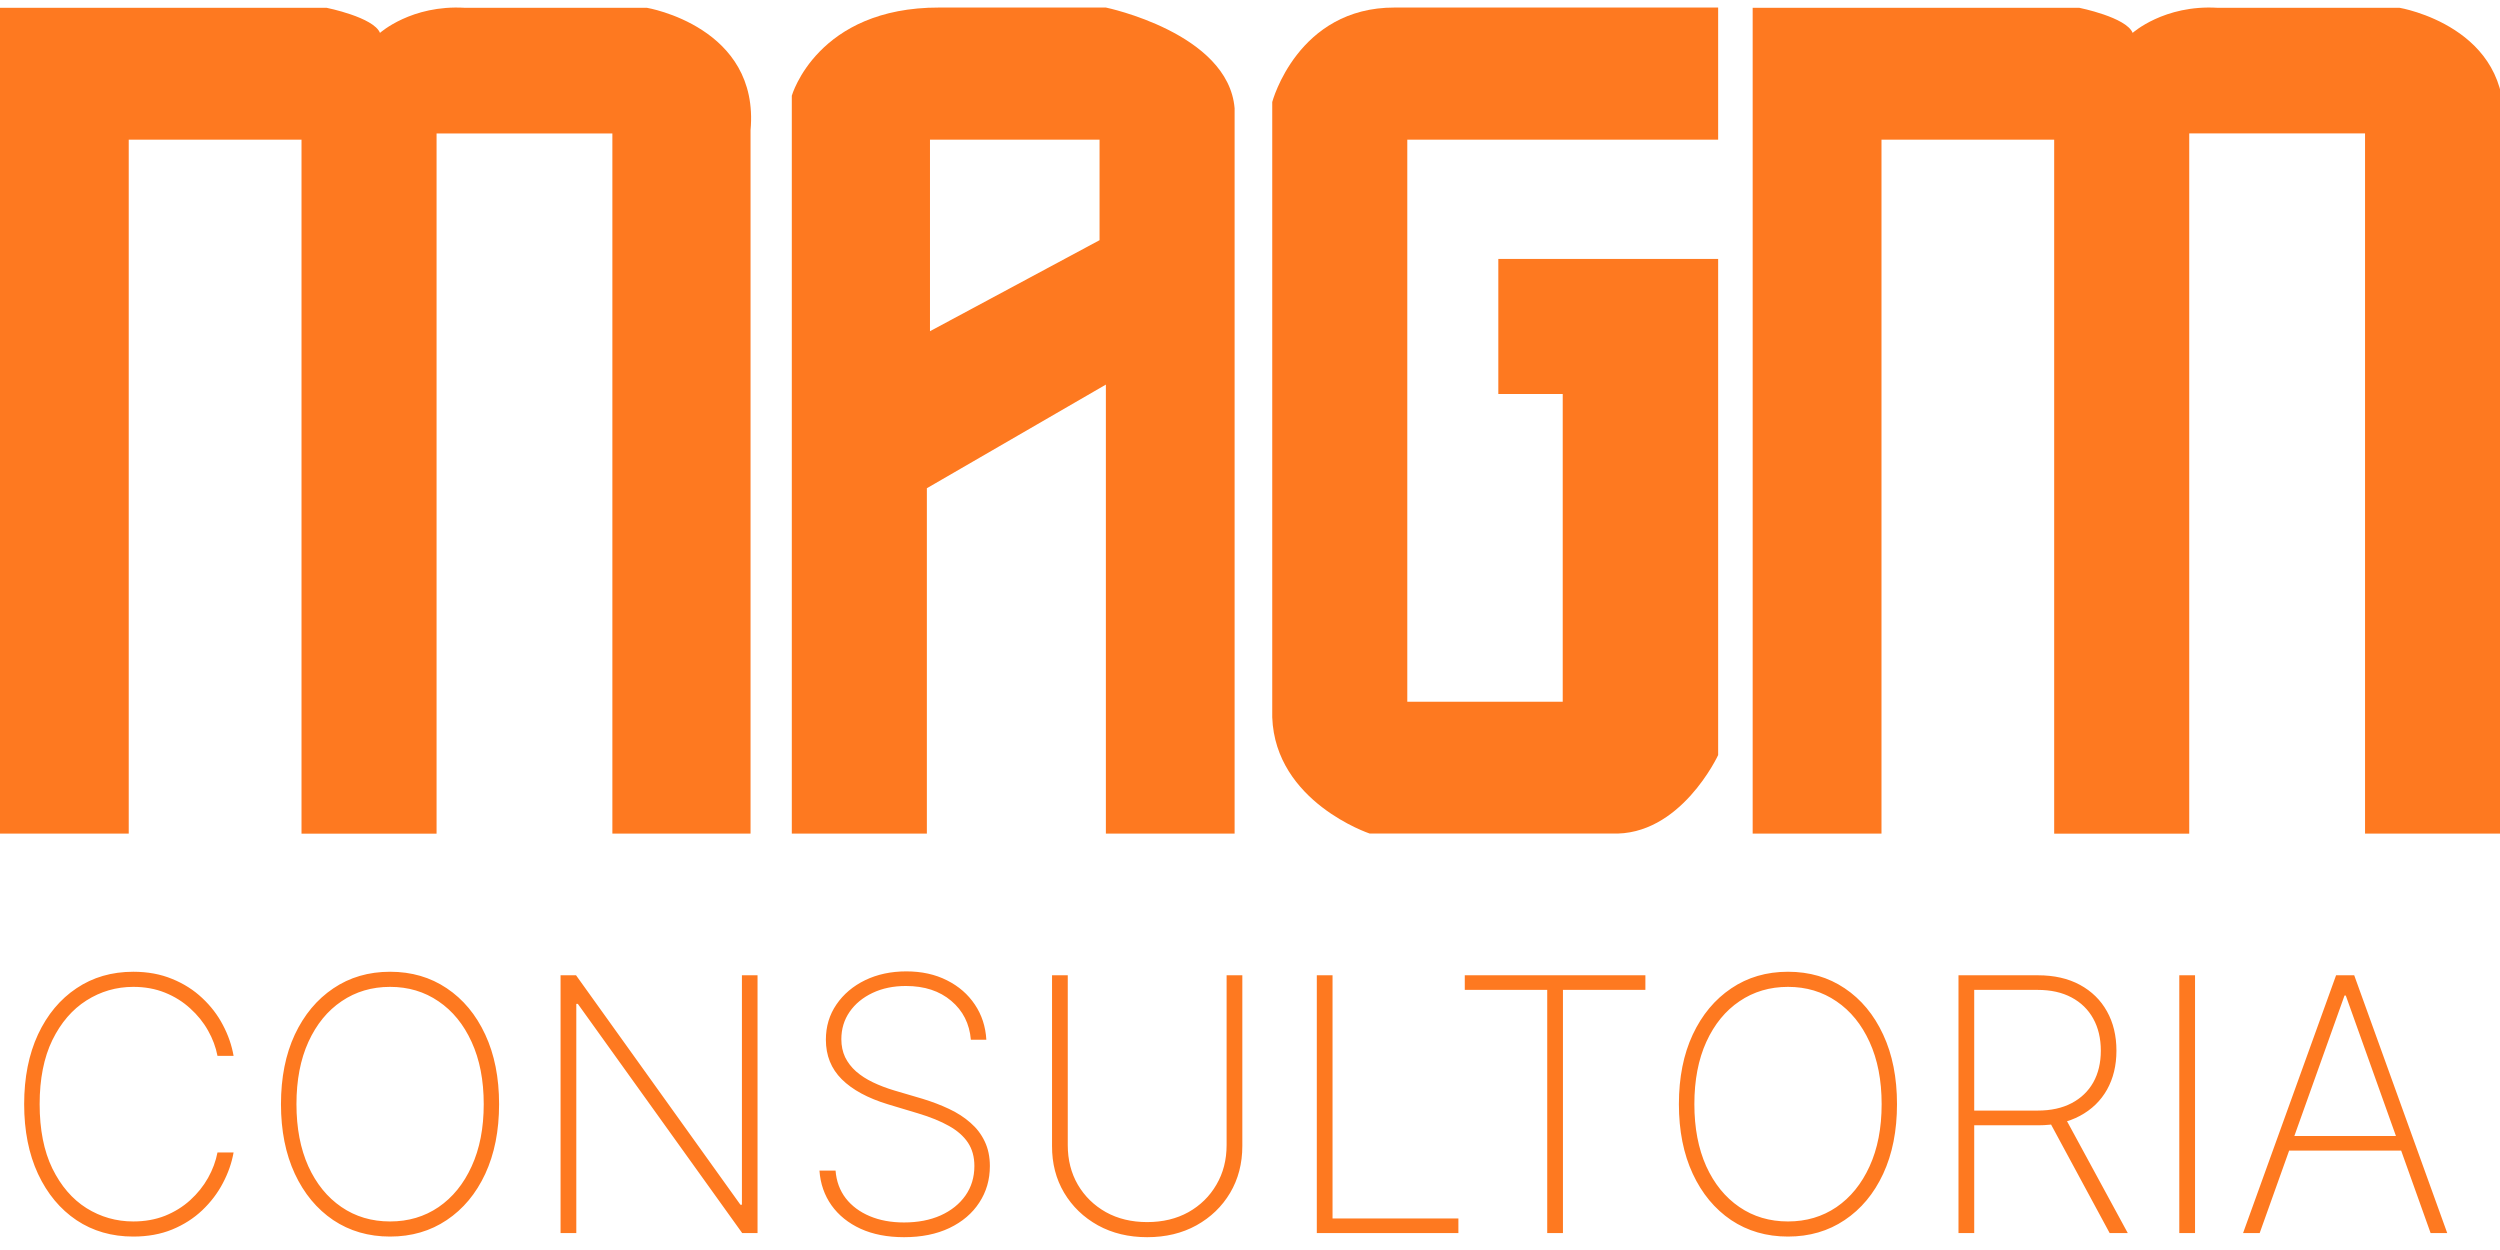
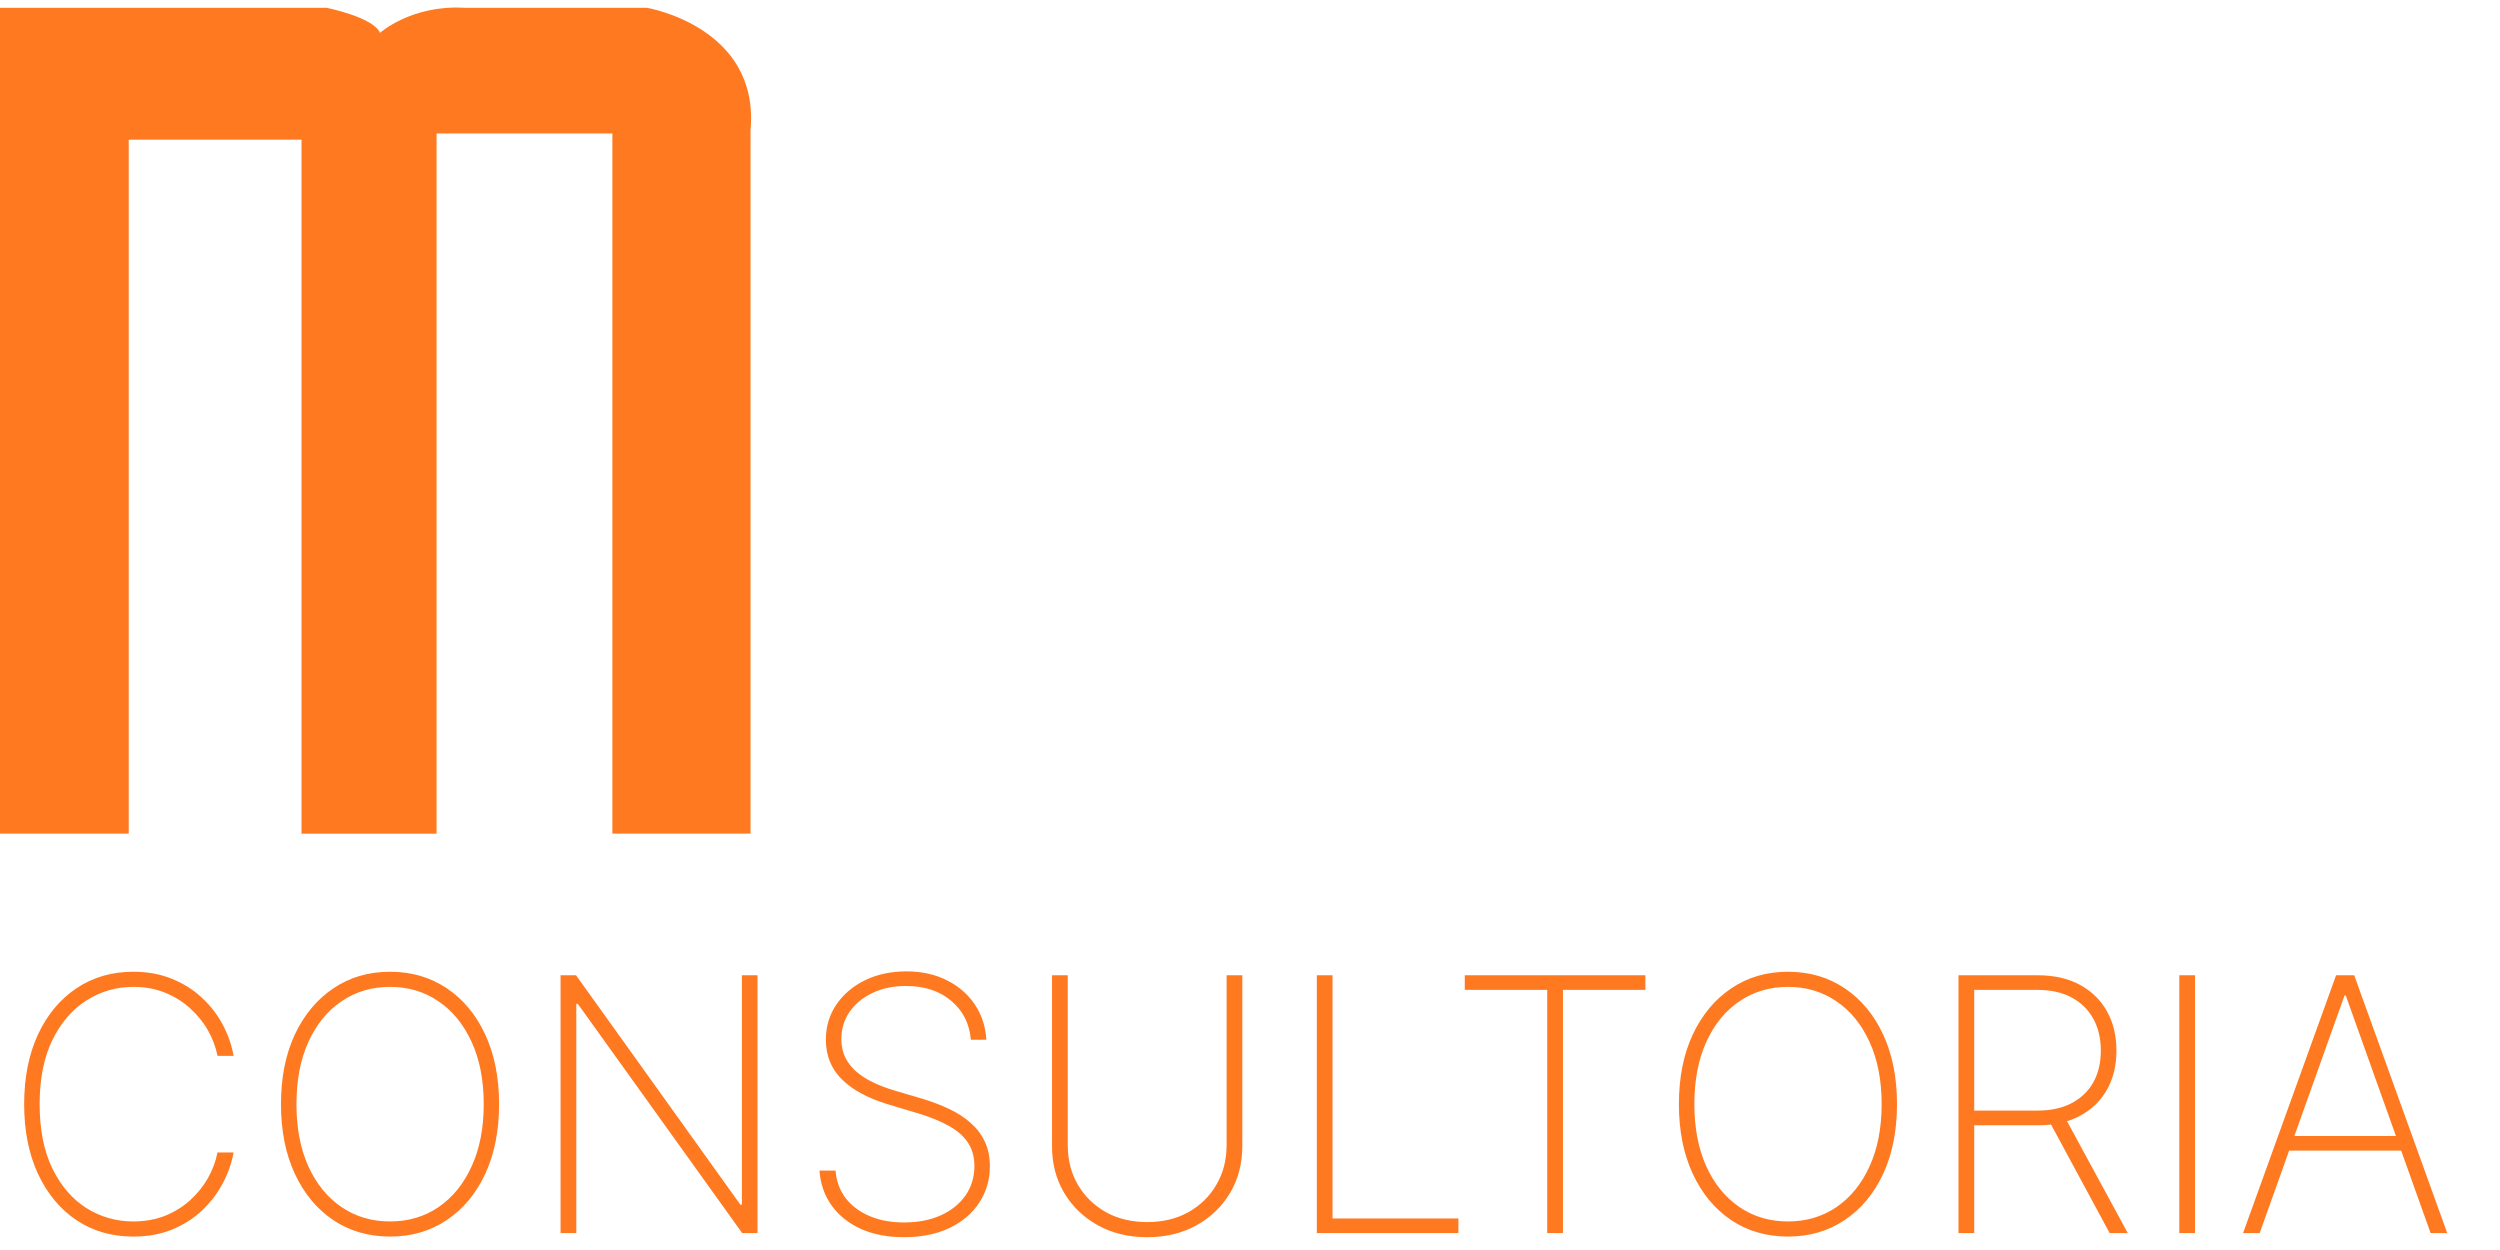
<svg xmlns="http://www.w3.org/2000/svg" width="134" height="67" viewBox="0 0 134 67" fill="none">
  <g clip-path="url(#clip0_80_223)">
    <path d="M0 44.681V0.418H17.506C17.506 0.418 20.029 0.924 20.367 1.763C20.367 1.763 22.05 0.247 24.912 0.418H34.673C34.673 0.418 40.734 1.429 40.229 6.98V44.681H32.823V7.152H23.4V44.686H16.161V7.486H6.9V44.681H0Z" fill="#FE7920" />
-     <path d="M93.943 44.681V0.418H111.449C111.449 0.418 113.972 0.924 114.31 1.763C114.31 1.763 115.994 0.246 118.855 0.418H128.616C128.616 0.418 134.677 1.429 134.172 6.98V44.681H126.766V7.151H117.343V44.686H110.104V7.485H100.848V44.681H93.948H93.943Z" fill="#FE7920" />
-     <path d="M59.275 0.404H50.352C43.791 0.39 42.441 5.13 42.441 5.13V44.681H49.68V26.169L59.275 20.614V44.681H66.175V5.802C65.836 1.763 59.275 0.404 59.275 0.404ZM58.936 12.874L49.847 17.753V7.486H58.936V12.874Z" fill="#FE7920" />
-     <path d="M92.093 0.404V7.486H75.431V37.614H83.762V21.119H80.31V13.88H92.093V40.471C92.093 40.471 90.071 44.848 86.371 44.676H73.409C73.409 44.676 68.359 42.993 68.192 38.449V5.468C68.192 5.468 69.542 0.39 74.759 0.404H92.093Z" fill="#FE7920" />
    <path d="M12.52 56.593H11.657C11.567 56.125 11.398 55.673 11.151 55.237C10.904 54.796 10.584 54.4 10.193 54.049C9.806 53.694 9.357 53.413 8.844 53.206C8.331 52.999 7.765 52.896 7.144 52.896C6.235 52.896 5.399 53.139 4.634 53.624C3.874 54.106 3.265 54.814 2.806 55.749C2.352 56.685 2.125 57.829 2.125 59.183C2.125 60.546 2.352 61.695 2.806 62.63C3.265 63.566 3.874 64.274 4.634 64.755C5.399 65.232 6.235 65.47 7.144 65.47C7.765 65.47 8.331 65.369 8.844 65.167C9.357 64.96 9.806 64.681 10.193 64.33C10.584 63.975 10.904 63.577 11.151 63.136C11.398 62.695 11.567 62.241 11.657 61.773H12.52C12.421 62.331 12.23 62.877 11.947 63.413C11.668 63.948 11.299 64.434 10.841 64.87C10.386 65.302 9.849 65.646 9.228 65.902C8.612 66.154 7.917 66.28 7.144 66.28C5.993 66.28 4.978 65.987 4.102 65.403C3.225 64.814 2.536 63.986 2.037 62.92C1.543 61.854 1.295 60.609 1.295 59.183C1.295 57.757 1.543 56.512 2.037 55.446C2.536 54.38 3.225 53.555 4.102 52.97C4.978 52.381 5.993 52.086 7.144 52.086C7.917 52.086 8.612 52.215 9.228 52.471C9.849 52.723 10.386 53.065 10.841 53.496C11.299 53.923 11.668 54.405 11.947 54.94C12.23 55.475 12.421 56.026 12.52 56.593ZM26.751 59.183C26.751 60.609 26.503 61.854 26.009 62.92C25.514 63.982 24.826 64.807 23.945 65.396C23.068 65.985 22.056 66.28 20.909 66.28C19.758 66.28 18.741 65.985 17.86 65.396C16.983 64.802 16.297 63.975 15.802 62.913C15.308 61.848 15.06 60.604 15.06 59.183C15.06 57.757 15.308 56.514 15.802 55.453C16.302 54.391 16.99 53.566 17.866 52.977C18.744 52.383 19.758 52.086 20.909 52.086C22.056 52.086 23.068 52.381 23.945 52.97C24.826 53.559 25.514 54.387 26.009 55.453C26.503 56.514 26.751 57.757 26.751 59.183ZM25.928 59.183C25.928 57.901 25.712 56.791 25.28 55.85C24.853 54.911 24.262 54.184 23.506 53.672C22.751 53.154 21.885 52.896 20.909 52.896C19.933 52.896 19.067 53.152 18.312 53.665C17.556 54.173 16.963 54.899 16.531 55.844C16.104 56.784 15.89 57.897 15.89 59.183C15.89 60.456 16.101 61.564 16.524 62.509C16.951 63.449 17.543 64.177 18.298 64.694C19.054 65.212 19.924 65.47 20.909 65.47C21.885 65.47 22.751 65.214 23.506 64.701C24.262 64.184 24.853 63.455 25.28 62.516C25.712 61.576 25.928 60.465 25.928 59.183ZM40.604 52.275V66.091H39.781L30.971 53.806H30.89V66.091H30.046V52.275H30.876L39.686 64.573H39.767V52.275H40.604ZM52.038 55.729C51.966 54.87 51.615 54.175 50.986 53.645C50.36 53.114 49.551 52.849 48.557 52.849C47.887 52.849 47.291 52.972 46.769 53.22C46.248 53.467 45.838 53.804 45.542 54.231C45.245 54.659 45.096 55.149 45.096 55.702C45.096 56.057 45.164 56.379 45.299 56.667C45.438 56.95 45.634 57.204 45.886 57.429C46.138 57.649 46.437 57.843 46.783 58.009C47.129 58.176 47.511 58.322 47.93 58.448L49.441 58.893C49.958 59.05 50.435 59.233 50.871 59.439C51.312 59.646 51.694 59.894 52.018 60.181C52.346 60.465 52.6 60.797 52.78 61.18C52.964 61.562 53.057 62.003 53.057 62.502C53.057 63.231 52.868 63.883 52.49 64.458C52.117 65.034 51.584 65.488 50.891 65.821C50.203 66.149 49.391 66.313 48.456 66.313C47.565 66.313 46.79 66.163 46.129 65.862C45.472 65.56 44.953 65.142 44.57 64.607C44.188 64.067 43.972 63.446 43.923 62.745H44.786C44.831 63.316 45.013 63.811 45.333 64.229C45.656 64.643 46.086 64.962 46.621 65.187C47.156 65.412 47.768 65.524 48.456 65.524C49.198 65.524 49.852 65.398 50.419 65.146C50.986 64.89 51.428 64.535 51.748 64.081C52.067 63.626 52.227 63.098 52.227 62.495C52.227 62.01 52.112 61.593 51.883 61.247C51.653 60.901 51.314 60.602 50.864 60.35C50.419 60.098 49.866 59.873 49.205 59.675L47.592 59.19C46.513 58.861 45.688 58.414 45.117 57.847C44.55 57.281 44.267 56.575 44.267 55.729C44.267 55.019 44.456 54.389 44.833 53.84C45.211 53.287 45.724 52.853 46.371 52.538C47.023 52.224 47.759 52.066 48.577 52.066C49.4 52.066 50.127 52.226 50.756 52.545C51.386 52.86 51.885 53.294 52.254 53.847C52.623 54.396 52.827 55.023 52.868 55.729H52.038ZM65.746 52.275H66.589V61.423C66.589 62.363 66.371 63.201 65.934 63.939C65.498 64.672 64.896 65.252 64.127 65.679C63.362 66.102 62.483 66.313 61.489 66.313C60.499 66.313 59.62 66.102 58.851 65.679C58.082 65.252 57.477 64.67 57.037 63.932C56.6 63.195 56.385 62.358 56.389 61.423V52.275H57.232V61.375C57.232 62.171 57.412 62.88 57.772 63.5C58.136 64.121 58.638 64.611 59.276 64.971C59.915 65.326 60.652 65.504 61.489 65.504C62.325 65.504 63.063 65.326 63.702 64.971C64.34 64.611 64.839 64.121 65.199 63.5C65.564 62.88 65.746 62.171 65.746 61.375V52.275ZM70.581 66.091V52.275H71.424V65.308H78.17V66.091H70.581ZM78.512 53.058V52.275H88.193V53.058H83.774V66.091H82.931V53.058H78.512ZM101.679 59.183C101.679 60.609 101.432 61.854 100.937 62.92C100.443 63.982 99.754 64.807 98.873 65.396C97.996 65.985 96.984 66.28 95.837 66.28C94.686 66.28 93.67 65.985 92.788 65.396C91.911 64.802 91.225 63.975 90.731 62.913C90.236 61.848 89.989 60.604 89.989 59.183C89.989 57.757 90.236 56.514 90.731 55.453C91.23 54.391 91.918 53.566 92.795 52.977C93.672 52.383 94.686 52.086 95.837 52.086C96.984 52.086 97.996 52.381 98.873 52.97C99.754 53.559 100.443 54.387 100.937 55.453C101.432 56.514 101.679 57.757 101.679 59.183ZM100.856 59.183C100.856 57.901 100.64 56.791 100.209 55.85C99.781 54.911 99.19 54.184 98.435 53.672C97.679 53.154 96.813 52.896 95.837 52.896C94.862 52.896 93.996 53.152 93.24 53.665C92.485 54.173 91.891 54.899 91.459 55.844C91.032 56.784 90.818 57.897 90.818 59.183C90.818 60.456 91.03 61.564 91.453 62.509C91.88 63.449 92.471 64.177 93.227 64.694C93.982 65.212 94.853 65.47 95.837 65.47C96.813 65.47 97.679 65.214 98.435 64.701C99.19 64.184 99.781 63.455 100.209 62.516C100.64 61.576 100.856 60.465 100.856 59.183ZM104.975 66.091V52.275H109.231C110.104 52.275 110.855 52.446 111.485 52.788C112.114 53.13 112.598 53.604 112.935 54.211C113.272 54.814 113.441 55.516 113.441 56.316C113.441 57.108 113.272 57.805 112.935 58.407C112.598 59.005 112.114 59.473 111.485 59.81C110.859 60.148 110.111 60.316 109.238 60.316H105.427V59.527H109.218C109.928 59.527 110.536 59.394 111.039 59.129C111.543 58.864 111.93 58.493 112.2 58.016C112.469 57.535 112.604 56.968 112.604 56.316C112.604 55.659 112.469 55.088 112.2 54.602C111.93 54.112 111.541 53.732 111.033 53.462C110.529 53.193 109.922 53.058 109.211 53.058H105.818V66.091H104.975ZM110.648 59.831L114.048 66.091H113.077L109.697 59.831H110.648ZM117.654 52.275V66.091H116.81V52.275H117.654ZM121.119 66.091H120.229L125.214 52.275H126.186L131.171 66.091H130.28L125.734 53.361H125.666L121.119 66.091ZM122.381 60.89H129.019V61.672H122.381V60.89Z" fill="#FE7920" />
  </g>
  <defs>
    <clipPath id="clip0_80_223">
      <rect width="134" height="67" fill="white" />
    </clipPath>
  </defs>
</svg>